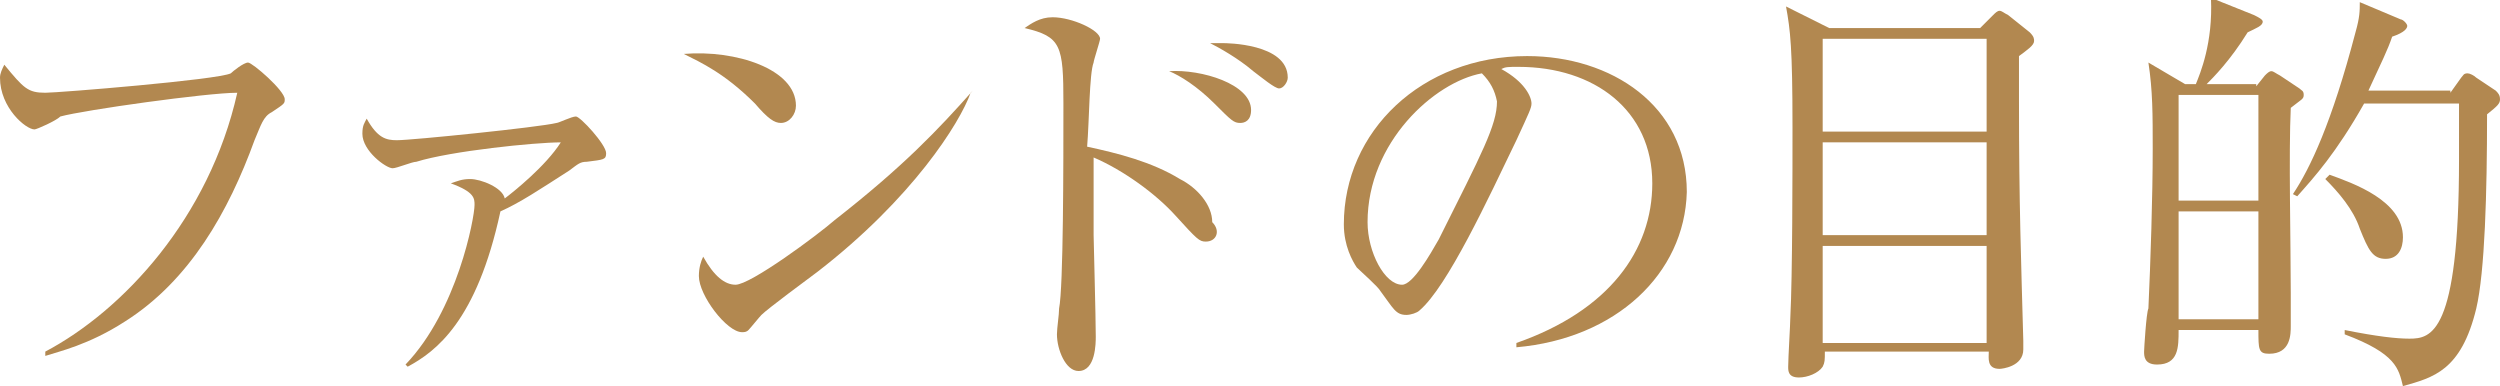
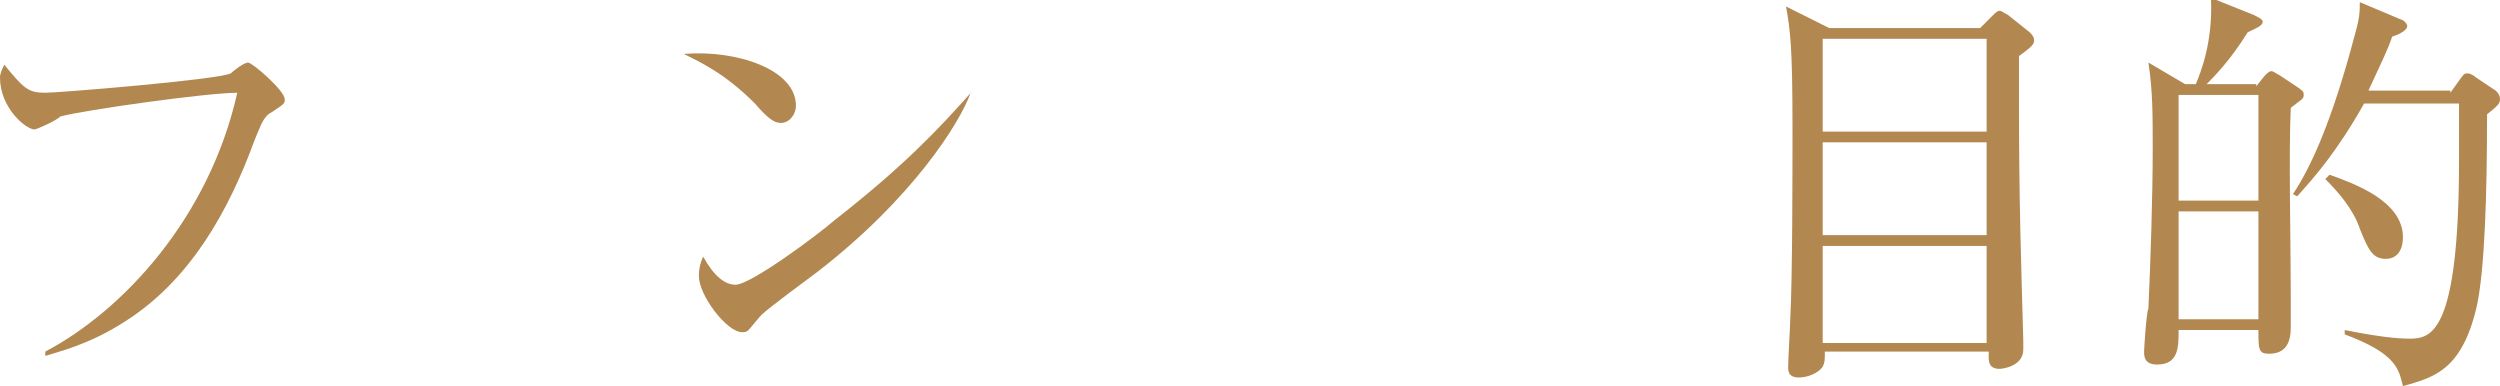
<svg xmlns="http://www.w3.org/2000/svg" version="1.1" id="レイヤー_1" x="0px" y="0px" width="115.9px" height="17.9px" viewBox="0 0 115.9 17.9" style="enable-background:new 0 0 115.9 17.9;" xml:space="preserve">
  <style type="text/css">
	.st0{fill:#B28850;}
</style>
  <g>
    <path class="st0" d="M12.6,5.2c-0.4,0.2-0.5,0.6-0.8,1.3c-1.2,3.3-3,6.5-6,8.4c-1.7,1.1-3.1,1.4-3.7,1.6l0-0.2   c3.6-1.9,7.6-6.2,8.9-12c-1.4,0-7.1,0.8-8.2,1.1C2.6,5.6,1.7,6,1.6,6C1.2,6,0,5,0,3.6C0,3.4,0.1,3.2,0.2,3c0.9,1.1,1.1,1.3,1.9,1.3   c0.6,0,8-0.6,8.6-0.9c0.1-0.1,0.6-0.5,0.8-0.5c0.2,0,1.7,1.3,1.7,1.7C13.2,4.8,13.2,4.8,12.6,5.2z" />
-     <path class="st0" d="M27.2,7.5c-0.3,0-0.4,0.1-0.8,0.4c-1.4,0.9-2.3,1.5-3.2,1.9c-1.1,5.1-3,6.5-4.3,7.2l-0.1-0.1   c2.4-2.5,3.2-6.8,3.2-7.4c0-0.3,0-0.6-1.1-1c0.3-0.1,0.5-0.2,0.9-0.2c0.5,0,1.5,0.4,1.6,0.9c0.4-0.3,1.9-1.5,2.6-2.6   c-1.2,0-5.1,0.4-6.7,0.9c-0.2,0-0.9,0.3-1.1,0.3c-0.3,0-1.4-0.8-1.4-1.6c0-0.4,0.1-0.5,0.2-0.7c0.5,0.9,0.9,1,1.4,1   c0.7,0,6.6-0.6,7.4-0.8c0.1,0,0.7-0.3,0.9-0.3c0.2,0,1.4,1.3,1.4,1.7C28.1,7.4,28,7.4,27.2,7.5z" />
    <path class="st0" d="M36.2,5.7c-0.3,0-0.6-0.2-1.2-0.9c-1.4-1.4-2.5-1.9-3.3-2.3c2.4-0.2,5.2,0.7,5.2,2.4   C36.9,5.3,36.6,5.7,36.2,5.7z M37.9,12.6c-0.4,0.3-2.3,1.7-2.6,2c-0.1,0.1-0.5,0.6-0.6,0.7c-0.1,0.1-0.2,0.1-0.3,0.1   c-0.7,0-2-1.7-2-2.6c0-0.4,0.1-0.7,0.2-0.9c0.5,0.9,1,1.3,1.5,1.3c0.7,0,3.8-2.3,4.6-3c3.2-2.5,4.8-4.2,6.4-6L45,4.3   C44.5,5.7,42.3,9.2,37.9,12.6z" />
-     <path class="st0" d="M55.9,11.2c-0.3,0-0.4-0.1-1.4-1.2c-0.9-1-2.4-2.1-3.8-2.7c0,0.2,0,3.3,0,3.6c0,0.2,0.1,3.8,0.1,4.7   c0,0.3,0,1.6-0.8,1.6c-0.6,0-1-1-1-1.7c0-0.3,0.1-0.9,0.1-1.2c0.2-1,0.2-6.7,0.2-9.5c0-2.7-0.1-3.1-1.8-3.5   c0.3-0.2,0.7-0.5,1.3-0.5c0.9,0,2.2,0.6,2.2,1c0,0.1-0.3,1-0.3,1.1c-0.2,0.5-0.2,2.7-0.3,3.9c1.4,0.3,3,0.7,4.3,1.5   c0.8,0.4,1.5,1.2,1.5,2C56.6,10.7,56.4,11.2,55.9,11.2z M57.5,5.7c-0.3,0-0.4-0.1-1.2-0.9c-0.8-0.8-1.6-1.3-2.1-1.5   C55.7,3.2,58,3.9,58,5.1C58,5.6,57.7,5.7,57.5,5.7z M59.3,4.1c-0.2,0-0.8-0.5-1.2-0.8c-0.7-0.6-1.6-1.1-2-1.3c0.3,0,0.4,0,0.6,0   c0.1,0,3,0,3,1.6C59.7,3.8,59.5,4.1,59.3,4.1z" />
-     <path class="st0" d="M70.3,16.1l0-0.2c4.3-1.5,6.3-4.3,6.3-7.4c0-3.4-2.7-5.4-6.2-5.4c-0.5,0-0.6,0-0.8,0.1   c1.1,0.6,1.4,1.3,1.4,1.6c0,0.2-0.1,0.4-0.7,1.7c-1.3,2.7-3.2,6.8-4.5,7.9c-0.1,0.1-0.4,0.2-0.6,0.2c-0.5,0-0.6-0.3-1.2-1.1   c-0.1-0.2-0.9-0.9-1.1-1.1c-0.2-0.3-0.6-1-0.6-2c0-4.3,3.6-7.8,8.5-7.8c3.9,0,7.4,2.3,7.4,6.3C78.1,12.7,74.9,15.7,70.3,16.1z    M68.7,3.4c-2.2,0.4-5.3,3.2-5.3,6.9c0,1.4,0.8,2.9,1.6,2.9c0.5,0,1.3-1.4,1.7-2.1c2-4,2.7-5.3,2.7-6.4C69.3,4.2,69.1,3.8,68.7,3.4   z" />
    <path class="st0" d="M91.8,1.3l0.6-0.6c0.1-0.1,0.2-0.2,0.3-0.2c0.1,0,0.2,0.1,0.4,0.2l1,0.8c0.2,0.2,0.2,0.3,0.2,0.4   c0,0.2-0.3,0.4-0.7,0.7c0,0.9,0,1.2,0,2.1c0,4.8,0.1,7.4,0.2,11.1c0,0,0,0.3,0,0.4c0,0.8-1,0.9-1.1,0.9c-0.6,0-0.5-0.5-0.5-0.8   h-7.6c0,0.4,0,0.5-0.1,0.7c-0.2,0.3-0.7,0.5-1.1,0.5c-0.5,0-0.5-0.3-0.5-0.5c0-0.4,0.1-2,0.1-2.3c0.1-1.9,0.1-6.8,0.1-8.8   c0-3.7-0.1-4.5-0.3-5.6l2,1H91.8z M84.5,1.8v4.3h7.6V1.8H84.5z M84.5,6.6v4.3h7.6V6.6H84.5z M84.5,11.4v4.5h7.6v-4.5H84.5z" />
    <path class="st0" d="M104.6,4l0.4-0.5c0.1-0.1,0.2-0.2,0.3-0.2c0.1,0,0.2,0.1,0.4,0.2l0.9,0.6c0.1,0.1,0.2,0.1,0.2,0.3   c0,0.2-0.1,0.2-0.6,0.6c-0.1,2.1,0,6.3,0,8.6c0,0.2,0,1.3,0,1.5c0,0.4,0,1.3-1,1.3c-0.5,0-0.5-0.2-0.5-1.1H101c0,0.8,0,1.6-1,1.6   c-0.6,0-0.6-0.4-0.6-0.6c0-0.1,0.1-1.8,0.2-2c0.1-2.2,0.2-5.2,0.2-7.4c0-1.6,0-2.7-0.2-4l1.7,1h0.5c0.2-0.5,0.8-1.9,0.7-4l2,0.8   c0.2,0.1,0.4,0.2,0.4,0.3c0,0.2-0.3,0.3-0.7,0.5c-0.8,1.3-1.6,2.1-1.9,2.4H104.6z M101,4.4v4.9h3.7V4.4H101z M101,9.8v5h3.7v-5H101   z M113.6,4.3l0.5-0.7c0.1-0.1,0.1-0.2,0.3-0.2c0.1,0,0.3,0.1,0.4,0.2l0.9,0.6c0.1,0.1,0.2,0.2,0.2,0.4c0,0.2-0.1,0.3-0.6,0.7   c0,3.6-0.1,7.3-0.5,9c-0.7,2.9-2,3.2-3.4,3.6c-0.2-0.8-0.3-1.5-2.7-2.4l0-0.2c1.5,0.3,2.4,0.4,3,0.4c1,0,2.3-0.2,2.3-8.3V4.8h-4.4   c-1.3,2.3-2.3,3.4-3.1,4.3L106.3,9c0.8-1.2,1.8-3.3,2.9-7.5c0.2-0.7,0.2-1,0.2-1.4l1.9,0.8c0.1,0,0.3,0.2,0.3,0.3s-0.1,0.3-0.7,0.5   c-0.2,0.6-0.5,1.2-1.1,2.5H113.6z M108,8.1c1.1,0.4,3.4,1.2,3.4,2.9c0,0.5-0.2,1-0.8,1c-0.6,0-0.8-0.4-1.2-1.4   c-0.3-0.9-1-1.7-1.6-2.3L108,8.1z" />
  </g>
</svg>